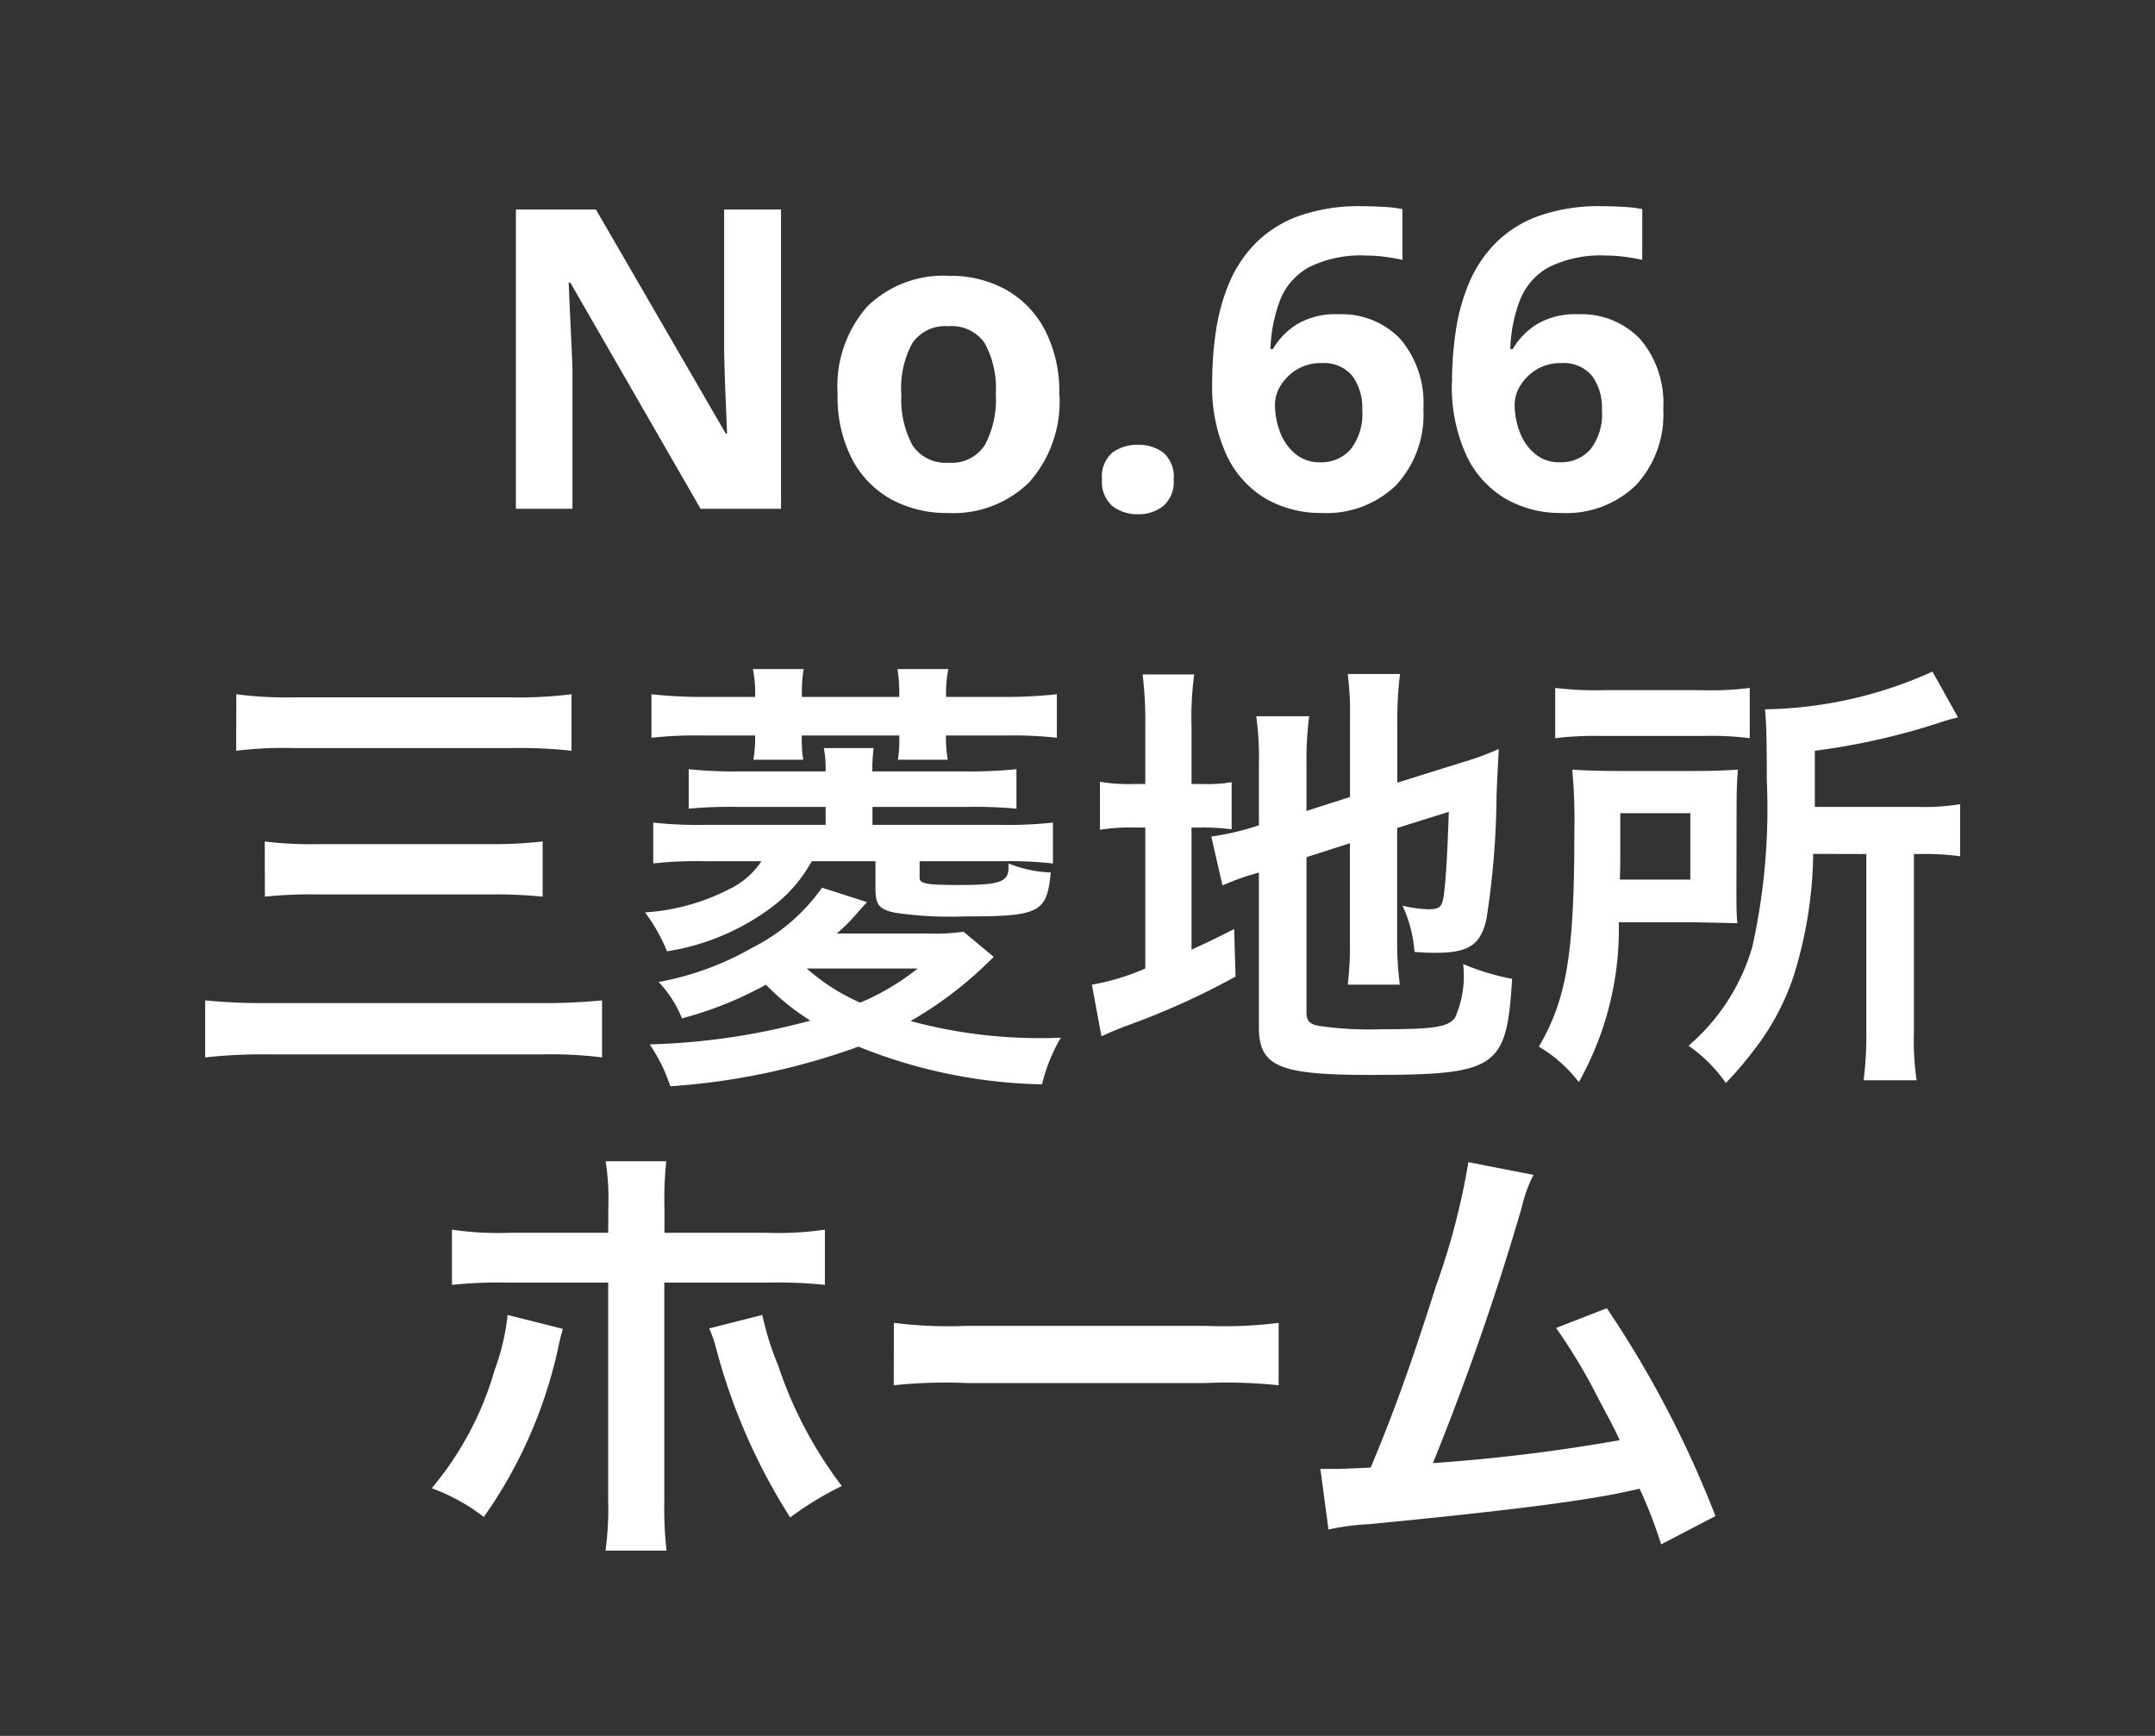
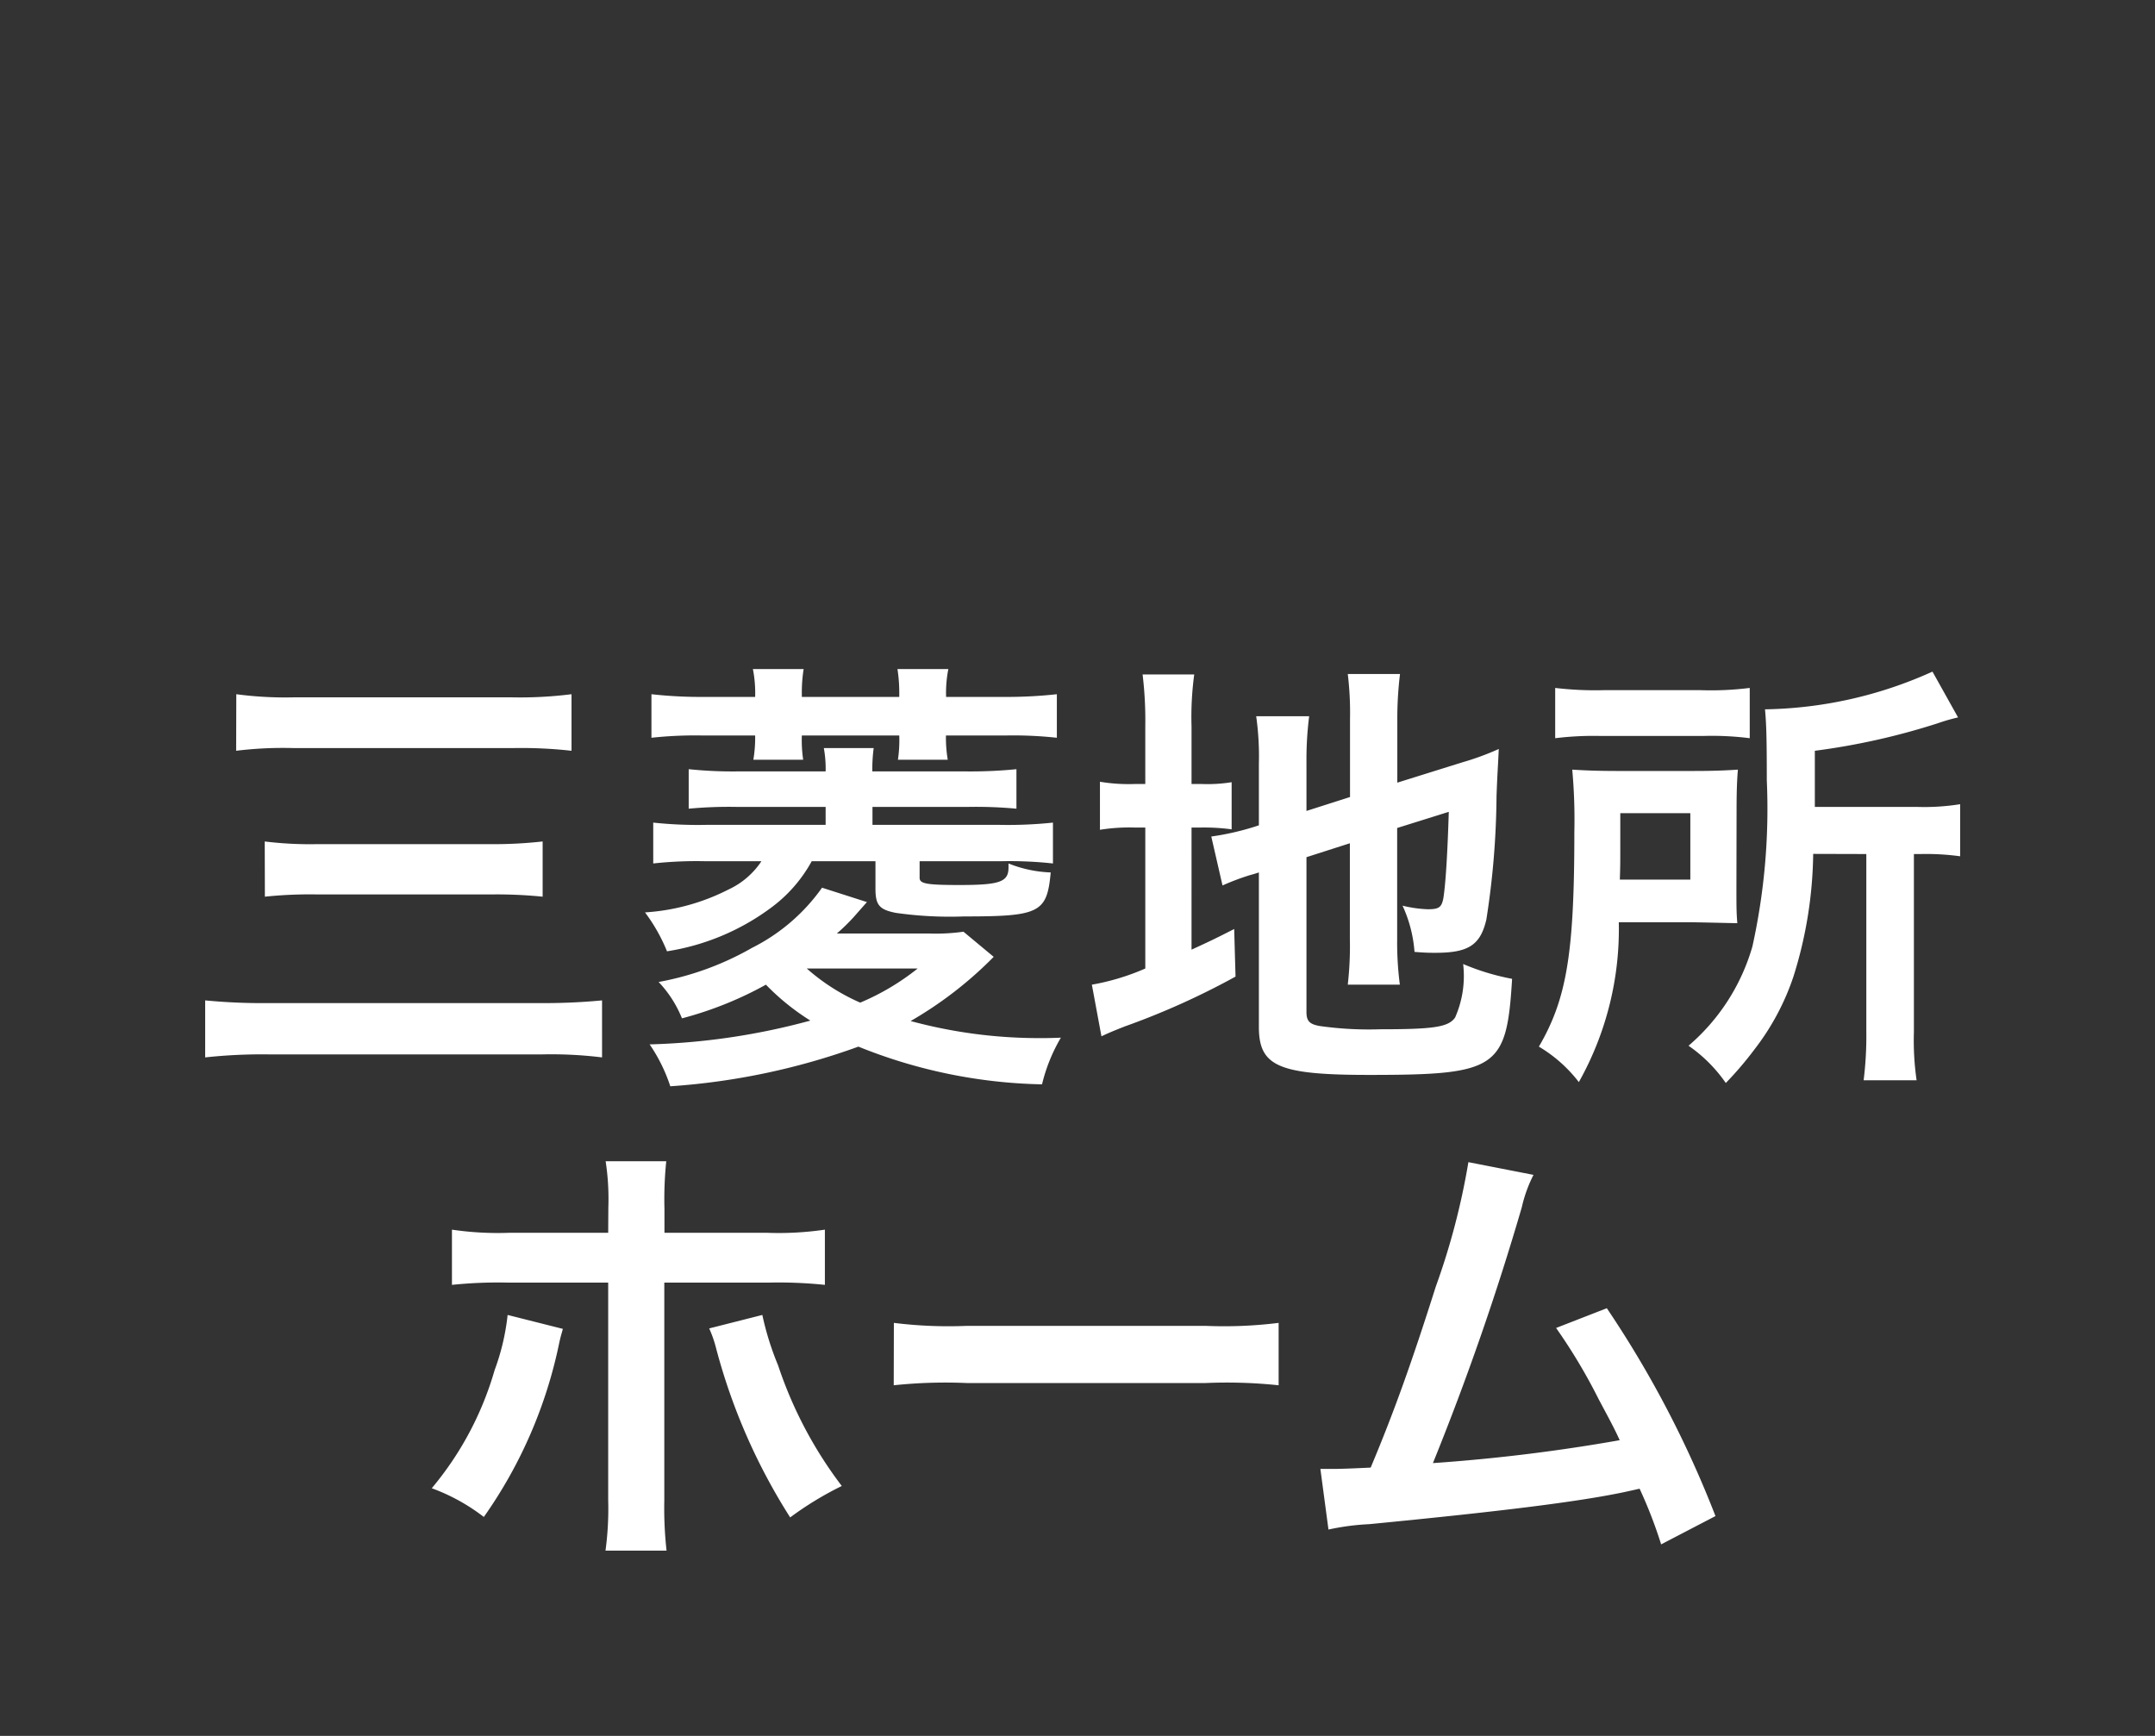
<svg xmlns="http://www.w3.org/2000/svg" width="72" height="58" viewBox="0 0 72 58">
  <rect x="0" y="0" width="72" height="58" fill="#333333" stroke="none" />
  <g transform="translate(-633 -297)">
-     <path d="M0,0H72V58H0Z" transform="translate(633 297)" fill="none" />
-     <path d="M-9.905,0h-2.688l-4.354-7.56H-17q.028.714.063,1.428t.063,1.428V0h-1.89V-10h2.674l4.34,7.49h.042l-.056-1.372q-.028-.686-.042-1.386V-10h1.9Zm9.3-3.836a4.059,4.059,0,0,1-1,2.94A3.61,3.61,0,0,1-4.333.14a3.845,3.845,0,0,1-1.9-.462A3.265,3.265,0,0,1-7.539-1.673a4.53,4.53,0,0,1-.476-2.163,4.026,4.026,0,0,1,.994-2.926,3.632,3.632,0,0,1,2.73-1.022,3.834,3.834,0,0,1,1.9.462,3.288,3.288,0,0,1,1.3,1.344A4.456,4.456,0,0,1-.609-3.836Zm-5.278,0a3.217,3.217,0,0,0,.371,1.715,1.328,1.328,0,0,0,1.211.581,1.314,1.314,0,0,0,1.2-.581,3.217,3.217,0,0,0,.371-1.715,3.14,3.14,0,0,0-.371-1.7A1.339,1.339,0,0,0-4.319-6.1a1.324,1.324,0,0,0-1.2.567A3.14,3.14,0,0,0-5.887-3.836ZM.819-.98a1.053,1.053,0,0,1,.35-.9,1.4,1.4,0,0,1,.854-.259,1.373,1.373,0,0,1,.84.259,1.053,1.053,0,0,1,.35.9,1.059,1.059,0,0,1-.35.889,1.325,1.325,0,0,1-.84.273,1.346,1.346,0,0,1-.854-.273A1.059,1.059,0,0,1,.819-.98ZM4.5-4.242a11.545,11.545,0,0,1,.126-1.7,6.607,6.607,0,0,1,.441-1.6,4.242,4.242,0,0,1,.882-1.33,3.893,3.893,0,0,1,1.442-.91,6.046,6.046,0,0,1,2.121-.329q.294,0,.686.021a4.411,4.411,0,0,1,.658.077v1.694q-.266-.056-.581-.1a4.71,4.71,0,0,0-.623-.042,3.887,3.887,0,0,0-1.925.392,2.158,2.158,0,0,0-.959,1.1,5.038,5.038,0,0,0-.322,1.631h.084a2.385,2.385,0,0,1,.8-.826A2.5,2.5,0,0,1,8.7-6.5a2.714,2.714,0,0,1,2.086.826,3.3,3.3,0,0,1,.77,2.338A3.458,3.458,0,0,1,10.64-.784,3.344,3.344,0,0,1,8.155.14,3.676,3.676,0,0,1,6.307-.329,3.31,3.31,0,0,1,4.991-1.771,5.481,5.481,0,0,1,4.5-4.242ZM8.113-1.554a1.307,1.307,0,0,0,1.008-.427A1.907,1.907,0,0,0,9.513-3.3a1.789,1.789,0,0,0-.336-1.148,1.23,1.23,0,0,0-1.022-.42,1.538,1.538,0,0,0-.819.21,1.614,1.614,0,0,0-.539.525,1.216,1.216,0,0,0-.2.651,2.573,2.573,0,0,0,.168.91,1.73,1.73,0,0,0,.511.735A1.255,1.255,0,0,0,8.113-1.554Zm4.4-2.688a11.545,11.545,0,0,1,.126-1.7,6.607,6.607,0,0,1,.441-1.6,4.242,4.242,0,0,1,.882-1.33,3.893,3.893,0,0,1,1.442-.91,6.046,6.046,0,0,1,2.121-.329q.294,0,.686.021a4.411,4.411,0,0,1,.658.077v1.694q-.266-.056-.581-.1a4.71,4.71,0,0,0-.623-.042,3.887,3.887,0,0,0-1.925.392,2.158,2.158,0,0,0-.959,1.1,5.038,5.038,0,0,0-.322,1.631h.084a2.385,2.385,0,0,1,.8-.826A2.5,2.5,0,0,1,16.709-6.5,2.714,2.714,0,0,1,18.8-5.67a3.3,3.3,0,0,1,.77,2.338,3.458,3.458,0,0,1-.917,2.548A3.344,3.344,0,0,1,16.163.14a3.676,3.676,0,0,1-1.848-.469A3.31,3.31,0,0,1,13-1.771,5.481,5.481,0,0,1,12.509-4.242Zm3.612,2.688a1.307,1.307,0,0,0,1.008-.427A1.907,1.907,0,0,0,17.521-3.3a1.789,1.789,0,0,0-.336-1.148,1.23,1.23,0,0,0-1.022-.42,1.538,1.538,0,0,0-.819.21,1.614,1.614,0,0,0-.539.525,1.216,1.216,0,0,0-.2.651,2.573,2.573,0,0,0,.168.91,1.73,1.73,0,0,0,.511.735A1.255,1.255,0,0,0,16.121-1.554Z" transform="translate(669 314)" fill="#fff" />
    <path d="M-28.11-9.915a12.8,12.8,0,0,1,1.935-.09h7.305a15.044,15.044,0,0,1,1.965.09v-1.89a13.713,13.713,0,0,1-1.98.105H-26.2a12.323,12.323,0,0,1-1.905-.105Zm.96,4.875A14.516,14.516,0,0,1-25.4-5.115h5.805a15.388,15.388,0,0,1,1.725.075V-6.885a14.726,14.726,0,0,1-1.74.09h-5.82a12.354,12.354,0,0,1-1.725-.09Zm11.265,3.465a20.2,20.2,0,0,1-2.07.09H-27.03a19.741,19.741,0,0,1-2.115-.09V.33a17.576,17.576,0,0,1,2.16-.1h9.075a13.865,13.865,0,0,1,2.025.1Zm9.135-4.65v.915c0,.54.12.7.675.81a12.773,12.773,0,0,0,2.28.12c2.535,0,2.775-.12,2.9-1.47a4.164,4.164,0,0,1-1.41-.3v.135c0,.48-.285.585-1.635.585-1.11,0-1.335-.045-1.335-.24v-.555h2.715a13.379,13.379,0,0,1,1.74.075V-7.515a14.424,14.424,0,0,1-1.8.075h-4.23v-.6h3.21a14.666,14.666,0,0,1,1.6.06V-9.3a15.46,15.46,0,0,1-1.65.075H-6.855a5.456,5.456,0,0,1,.045-.78H-8.475a3.829,3.829,0,0,1,.06.78H-11.4A14.222,14.222,0,0,1-12.99-9.3v1.32a14.359,14.359,0,0,1,1.59-.06h2.985v.6H-12.39a14.159,14.159,0,0,1-1.785-.075V-6.15a13.379,13.379,0,0,1,1.74-.075h1.875a2.66,2.66,0,0,1-1.1.945,7.108,7.108,0,0,1-2.79.765,5.776,5.776,0,0,1,.735,1.3,7.858,7.858,0,0,0,3.495-1.47A4.775,4.775,0,0,0-8.88-6.225ZM-3.81-3.87a6.628,6.628,0,0,1-1.17.06H-8.04a6.589,6.589,0,0,0,.555-.54l.45-.51-1.5-.48a6.347,6.347,0,0,1-2.34,2.01,9.827,9.827,0,0,1-3.12,1.14,3.848,3.848,0,0,1,.78,1.215A12.145,12.145,0,0,0-10.41-2.1,7.873,7.873,0,0,0-8.925-.9a22.673,22.673,0,0,1-5.37.795,5.49,5.49,0,0,1,.69,1.4A22.917,22.917,0,0,0-7.32-.03,17.212,17.212,0,0,0-1.185,1.23,5.675,5.675,0,0,1-.555-.33c-.315.015-.525.015-.7.015a16.4,16.4,0,0,1-4.32-.57A13,13,0,0,0-2.8-3.03ZM-5.34-2.64A8.107,8.107,0,0,1-7.26-1.5,6.789,6.789,0,0,1-9.045-2.64Zm-7.11-9.075a14.828,14.828,0,0,1-1.785-.09v1.455a13.52,13.52,0,0,1,1.74-.075h1.725a4.457,4.457,0,0,1-.06.81h1.665a4.458,4.458,0,0,1-.045-.81h3.255A4.458,4.458,0,0,1-6-9.615h1.665a4.457,4.457,0,0,1-.06-.81H-2.43a13.379,13.379,0,0,1,1.74.075v-1.455a15.276,15.276,0,0,1-1.8.09h-1.9a4.076,4.076,0,0,1,.075-.93h-1.7a5.217,5.217,0,0,1,.06.855v.075H-9.21v-.075a4.985,4.985,0,0,1,.06-.855h-1.695a4.156,4.156,0,0,1,.075.93ZM7.65-6.36,9.1-6.825v3.18A11.408,11.408,0,0,1,9.03-2.1h1.74a10.883,10.883,0,0,1-.09-1.5V-7.335l1.725-.54c-.045,1.455-.105,2.385-.18,2.88-.06.315-.15.375-.525.375a4.146,4.146,0,0,1-.84-.12,4.476,4.476,0,0,1,.4,1.545c.375.03.51.03.7.03,1.1,0,1.5-.255,1.7-1.11A27.694,27.694,0,0,0,14-8.4c.03-.81.045-.915.075-1.575a9.171,9.171,0,0,1-1.23.45l-2.16.675v-2.1a12.349,12.349,0,0,1,.09-1.53H9.03a10.707,10.707,0,0,1,.075,1.5v2.61L7.65-7.905V-9.54a11.51,11.51,0,0,1,.09-1.53H5.97a9.564,9.564,0,0,1,.09,1.59v2.055l-.135.045a8.982,8.982,0,0,1-1.455.33l.375,1.635A8.1,8.1,0,0,1,5.76-5.76c.06-.015.165-.045.3-.09V-.69C6.06.63,6.72.915,9.75.915c4.275,0,4.59-.21,4.77-3.21a7.9,7.9,0,0,1-1.635-.495A3.44,3.44,0,0,1,12.615-1c-.225.315-.7.39-2.49.39A11.711,11.711,0,0,1,8.085-.72c-.33-.06-.435-.165-.435-.465ZM2.265-8.805H1.92A5.874,5.874,0,0,1,.75-8.88v1.605A6.156,6.156,0,0,1,1.92-7.35h.345v4.71A7.818,7.818,0,0,1,.48-2.1L.8-.375c.225-.105.36-.165.78-.33A25.248,25.248,0,0,0,5.28-2.37L5.235-3.96c-.675.345-.84.42-1.425.69V-7.35H4.1a6.828,6.828,0,0,1,1.05.06V-8.865a5.032,5.032,0,0,1-1.005.06H3.81v-1.92a10.588,10.588,0,0,1,.09-1.74H2.175a12.806,12.806,0,0,1,.09,1.725Zm24.09,2.34V-.54a11.944,11.944,0,0,1-.09,1.635h1.77a9.324,9.324,0,0,1-.09-1.62v-5.94h.225a8.355,8.355,0,0,1,1.32.075V-8.13a7.614,7.614,0,0,1-1.455.09h-3.4V-9.915a23.026,23.026,0,0,0,4.095-.915,6.322,6.322,0,0,1,.69-.2l-.855-1.53a14.049,14.049,0,0,1-5.595,1.26c.045.495.06.96.06,2.37a21.33,21.33,0,0,1-.48,5.55A6.854,6.854,0,0,1,20.415-.06,4.909,4.909,0,0,1,21.66,1.185,11.548,11.548,0,0,0,22.62.06a8.243,8.243,0,0,0,1.3-2.43,14.163,14.163,0,0,0,.66-4.1ZM15.96-10.335a10.525,10.525,0,0,1,1.53-.075H20.9a10,10,0,0,1,1.56.075v-1.68a10.276,10.276,0,0,1-1.635.075H17.58a11.278,11.278,0,0,1-1.62-.075Zm6.06,2.4q0-.878.045-1.35c-.465.03-.825.045-1.515.045H18.12c-.72,0-1.1-.015-1.59-.045A18.579,18.579,0,0,1,16.6-7.2c0,4.05-.255,5.58-1.185,7.17a4.724,4.724,0,0,1,1.335,1.185,10.438,10.438,0,0,0,1.335-5.34h2.49c.825.015,1.32.03,1.47.03-.03-.375-.03-.54-.03-1.2ZM18.12-5.61c.015-.435.015-.57.015-1.14V-7.83h2.34v2.22Zm-33.8,11.8h-3.3a10.469,10.469,0,0,1-1.92-.105V7.93a14.863,14.863,0,0,1,1.89-.075h3.33v7.26a10.414,10.414,0,0,1-.09,1.695h2.04a12.784,12.784,0,0,1-.075-1.68V7.855h3.465a14.987,14.987,0,0,1,1.9.075V6.085a10.558,10.558,0,0,1-1.935.105H-13.8v-.8a12.4,12.4,0,0,1,.06-1.59h-2.025a8.3,8.3,0,0,1,.09,1.545Zm-3.36,2.745a7.621,7.621,0,0,1-.435,1.845,10.755,10.755,0,0,1-2.1,3.945,6.475,6.475,0,0,1,1.74.96,15.48,15.48,0,0,0,2.52-5.82c.06-.27.075-.285.12-.465Zm6.735.45a4.1,4.1,0,0,1,.24.7A20.022,20.022,0,0,0-9.6,15.7a11.014,11.014,0,0,1,1.725-1.05,13.89,13.89,0,0,1-2.13-4.035,9.623,9.623,0,0,1-.525-1.68Zm6.165,1.9a16.467,16.467,0,0,1,2.445-.075H4.275a16.467,16.467,0,0,1,2.445.075V9.2a14.731,14.731,0,0,1-2.43.1H-3.705a14.731,14.731,0,0,1-2.43-.1Zm19.2-7.455A23.723,23.723,0,0,1,11.97,7.99c-.78,2.46-1.38,4.155-2.175,6.045-.63.03-.99.045-1.29.045h-.39l.27,2.025a8.2,8.2,0,0,1,1.365-.18c4.485-.435,6.975-.75,8.49-1.065.345-.075.345-.075.54-.12a15.361,15.361,0,0,1,.72,1.86l1.815-.945a35.087,35.087,0,0,0-3.63-6.945l-1.695.66a18.623,18.623,0,0,1,1.425,2.385c.36.675.54,1.005.7,1.365a59.282,59.282,0,0,1-6.24.765,89.089,89.089,0,0,0,2.97-8.55,4.591,4.591,0,0,1,.39-1.08Z" transform="translate(669 332)" fill="#fff" />
  </g>
</svg>